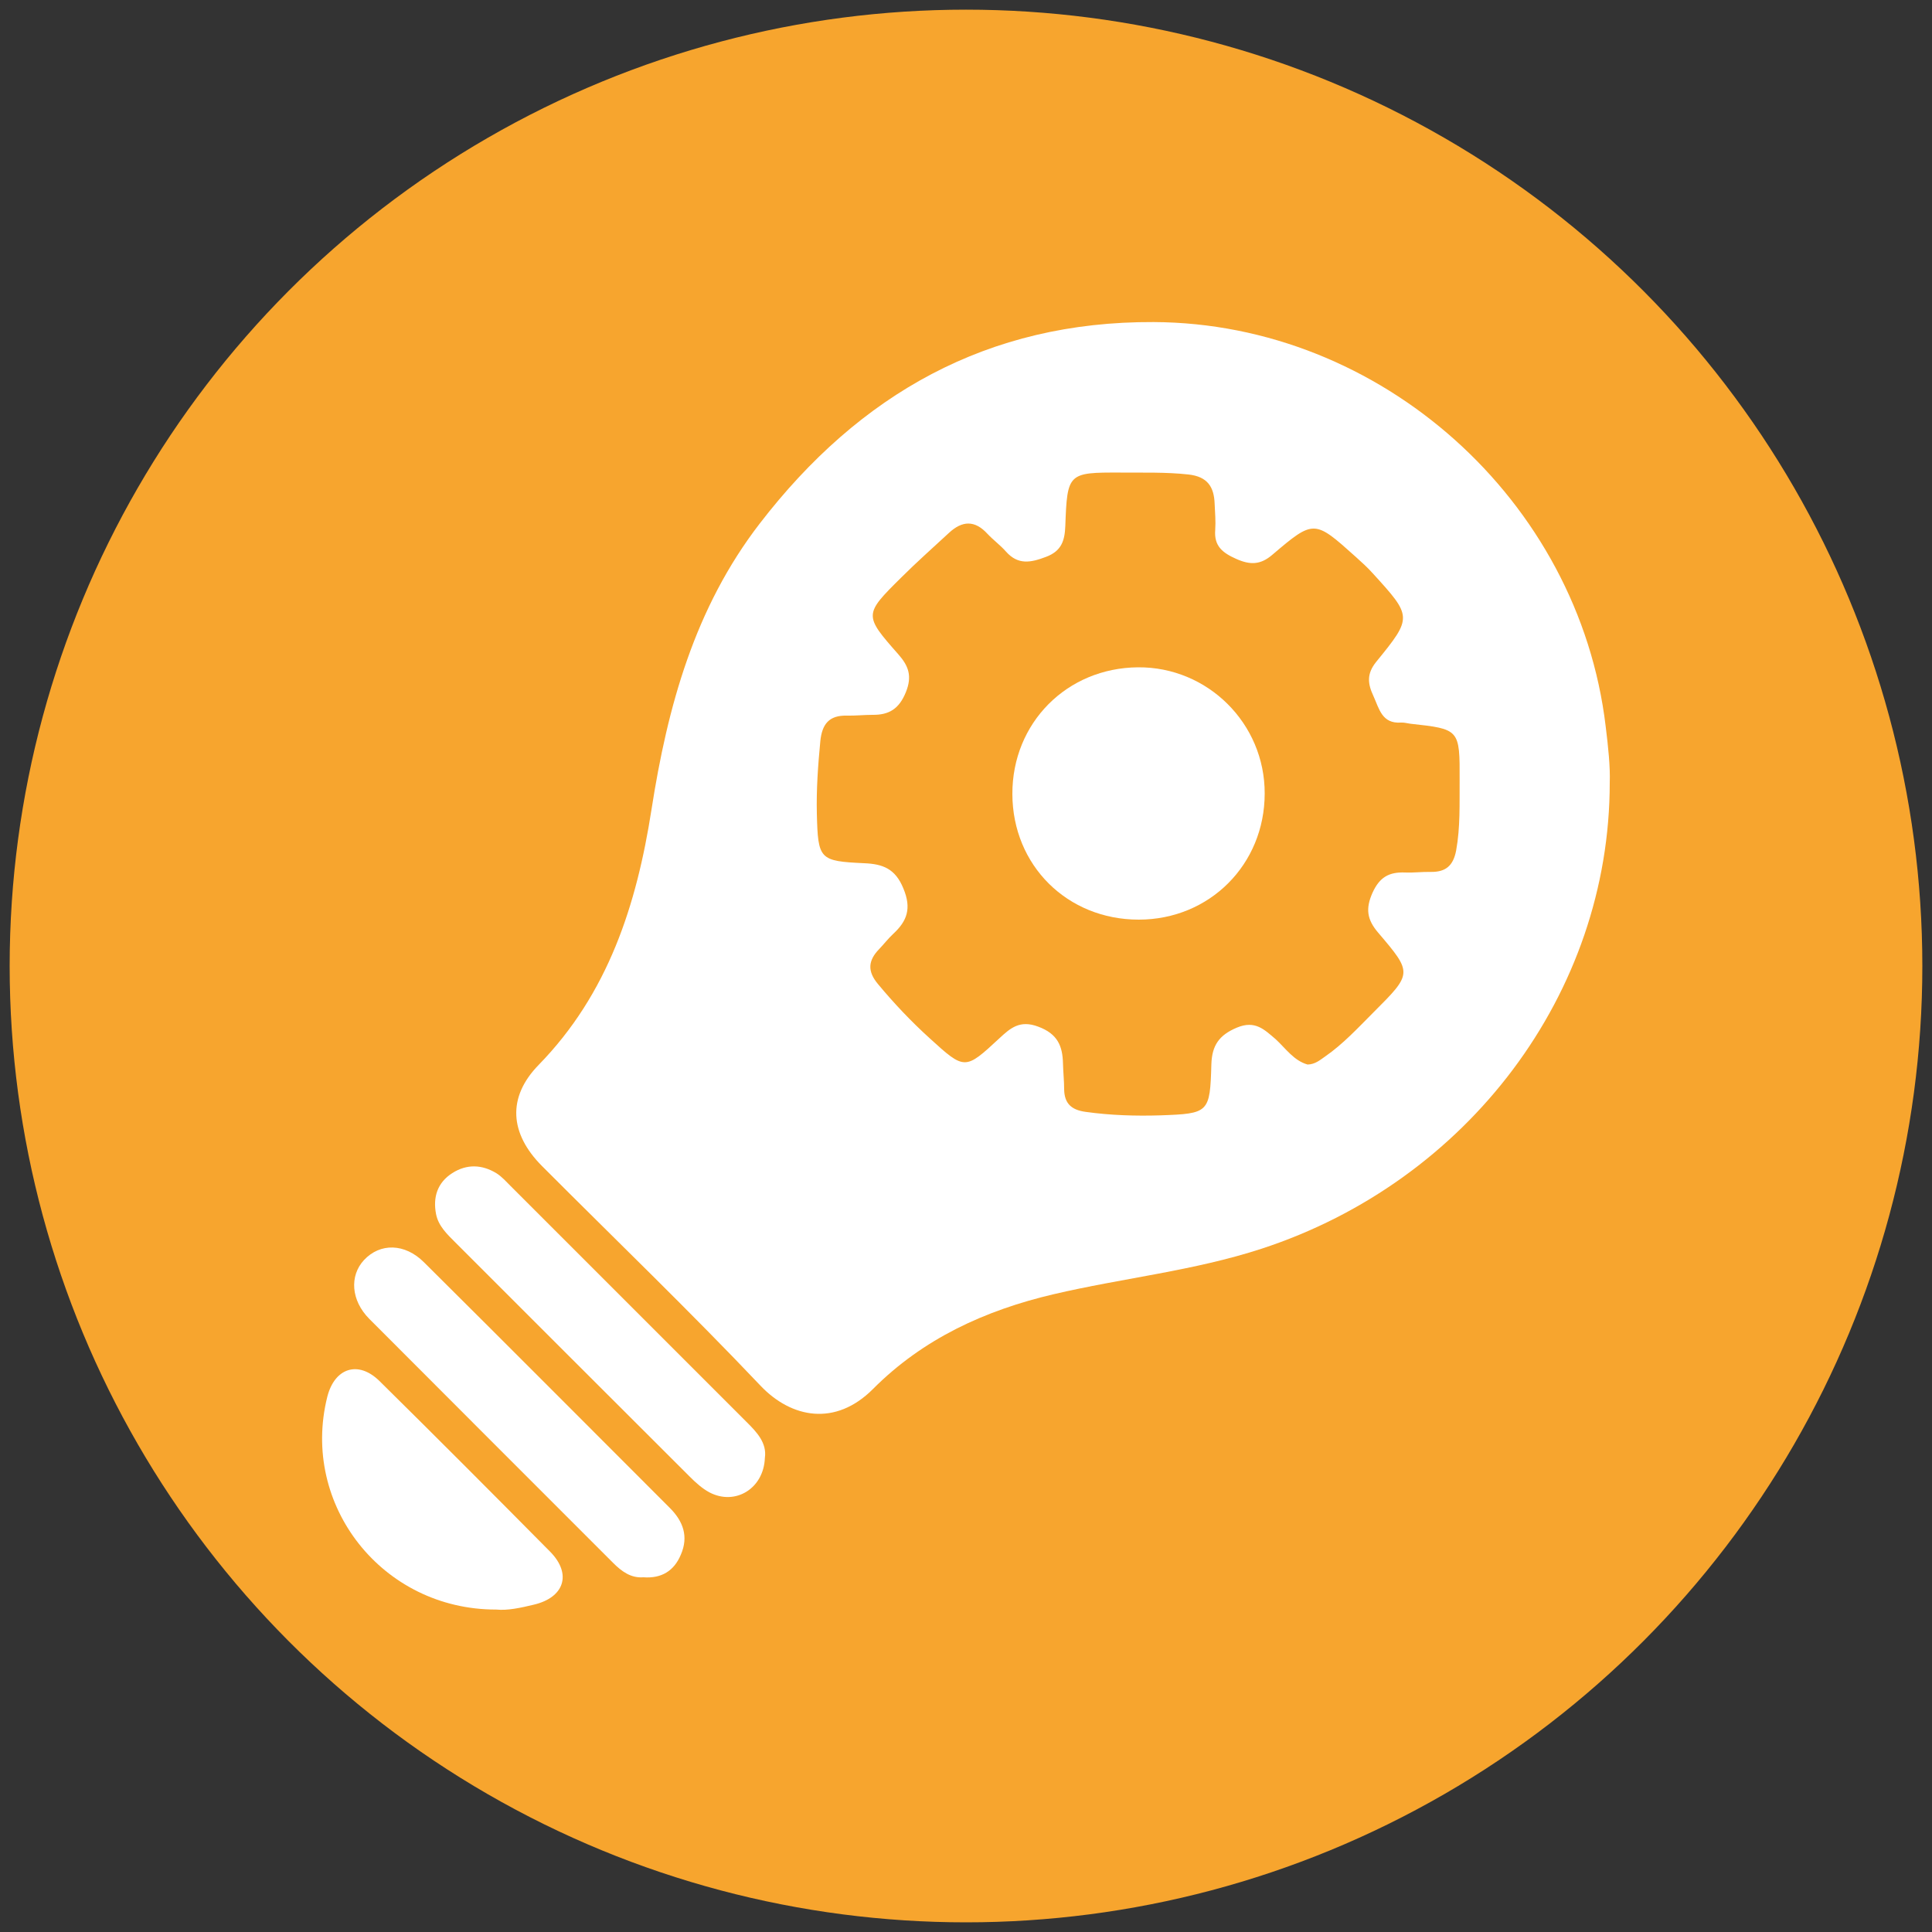
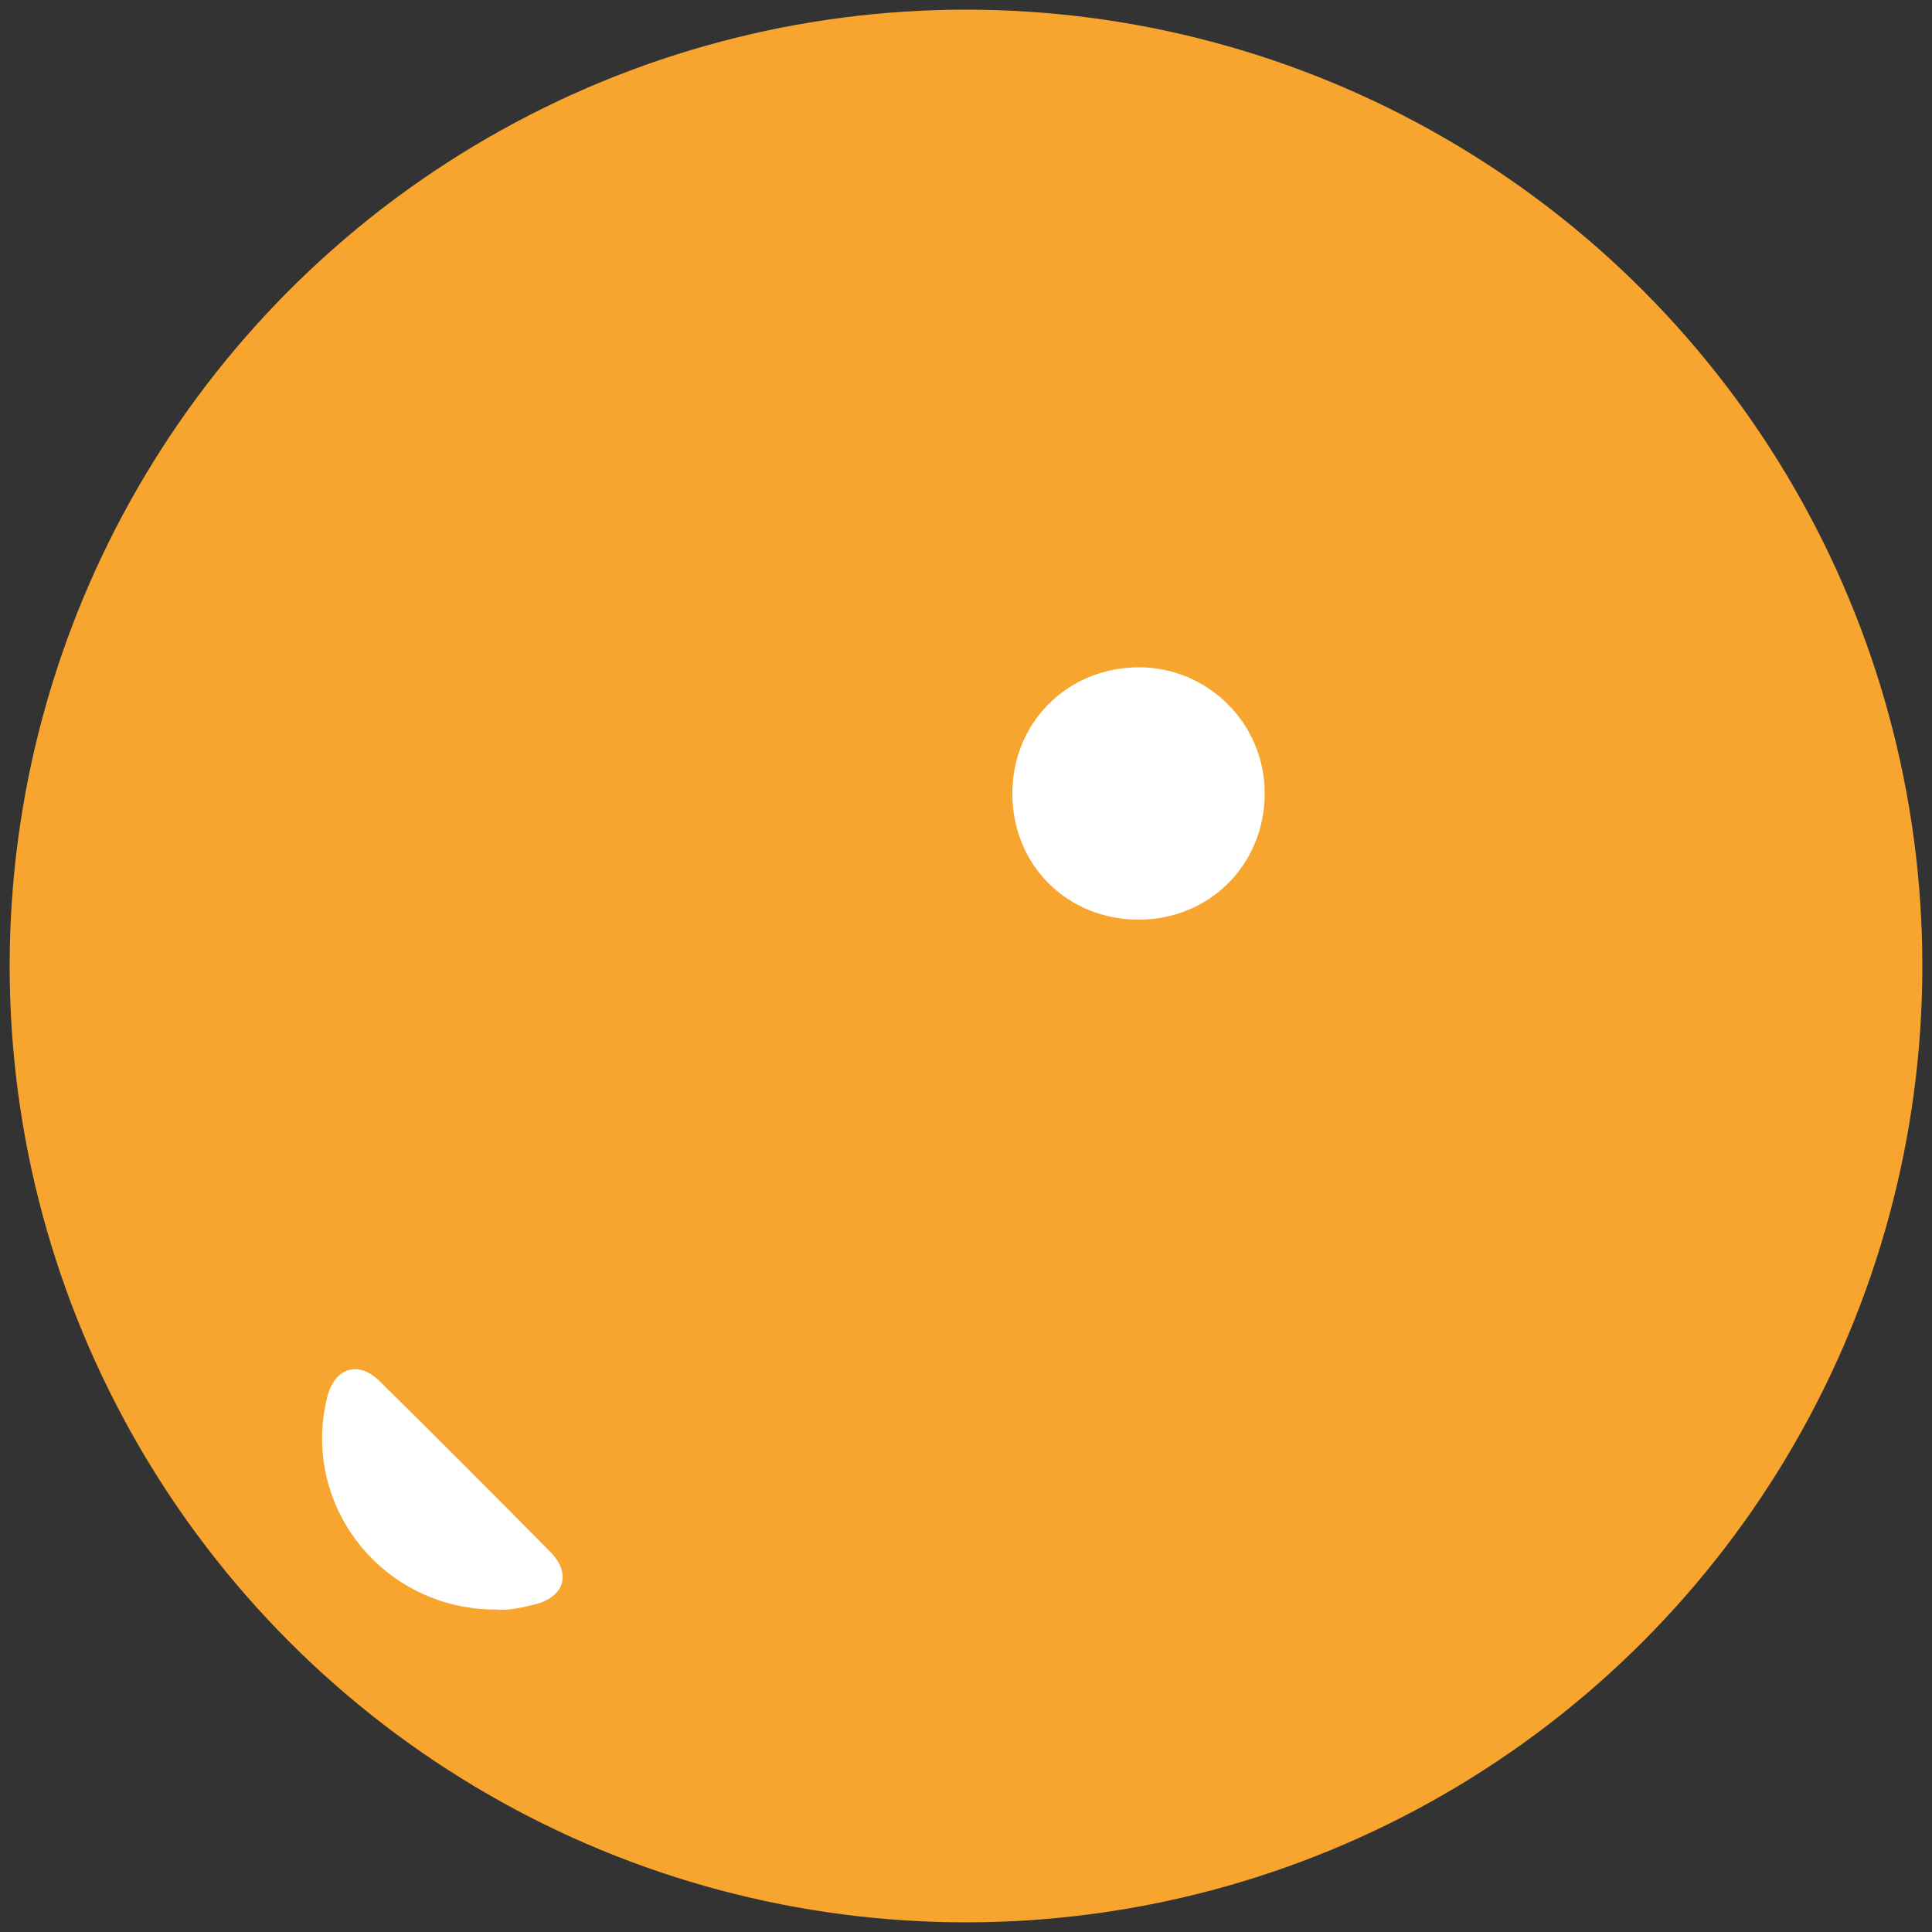
<svg xmlns="http://www.w3.org/2000/svg" version="1.1" id="katman_1" x="0px" y="0px" viewBox="0 0 1000 1000" style="enable-background:new 0 0 1000 1000;" xml:space="preserve">
  <rect x="0" y="0" width="1000" height="1000" fill="#333333" stroke="none" />
  <style type="text/css">
	.st0{fill:#FFFFFF;}
	.st1{fill:#F7A52E;}
</style>
-   <circle class="st0" cx="488.6" cy="512.3" r="438.1" />
  <g>
    <circle class="st1" cx="500" cy="500" r="495" />
    <g>
-       <path class="st0" d="M833.2,405.1c0,109.1-73.5,206.3-180.1,241.2c-35.2,11.5-72,15.2-107.8,23.6c-35.4,8.3-67.5,23-93.4,49    c-19.5,19.6-42.3,15.1-58.2-1.6c-36.8-38.8-75.4-75.9-113.2-113.8c-16.7-16.8-18.1-35.5-1.7-52.3c36-36.9,50.7-82.8,58.4-132.1    c8.3-53.3,22.3-104.4,56.1-148.2c51.6-67,118-104.6,203.8-104.2c117.6,0.5,220.1,92.2,234,209.3    C832.4,386.5,833.5,396.9,833.2,405.1z M676.8,551c3.9-0.1,6.4-2.3,9-4.1c9.4-6.5,17.1-14.9,25.1-22.9    c20.2-20.2,20.3-20.3,2.4-41.3c-5.7-6.7-6.6-12.3-2.9-20.6c3.7-8.2,8.7-10.8,16.8-10.5c4.4,0.2,8.9-0.4,13.4-0.3    c7.7,0.1,11.6-3.2,13.1-11.1c2.2-12.1,1.7-24.2,1.8-36.3c0.1-26.5,0-26.5-25.5-29.3c-1.6-0.2-3.2-0.7-4.8-0.6    c-9.9,0.7-11.3-7.1-14.3-13.7c-3-6.4-3.6-11.5,1.4-17.7c18.9-23.2,18.7-23.4-1.9-46c-2.7-3-5.7-5.7-8.7-8.4    c-21.4-19.2-21.6-19.4-43.2-1c-6.1,5.2-11.4,5.3-18.6,2.1c-7.2-3.2-11.6-6.7-10.9-15.1c0.3-4.4-0.1-8.9-0.3-13.4    c-0.3-8.8-3.7-14.1-13.5-15.2c-11.8-1.3-23.5-0.9-35.2-1c-27.2-0.1-27.6,0.2-28.6,27.7c-0.3,7.6-2,12.9-9.9,15.9    c-7.9,3-14.5,4.4-20.8-2.7c-2.9-3.3-6.6-6-9.6-9.2c-6.6-7.2-13.1-6.8-19.9-0.5c-8.3,7.7-16.8,15.2-24.8,23.2    c-19.3,19.1-19.3,19.4-1.4,39.7c5.3,6,7.2,11.3,3.9,19.5c-3.5,8.7-8.7,11.9-17.3,11.8c-4.4,0-8.9,0.5-13.3,0.4    c-9.1-0.2-12.8,4.3-13.7,13.2c-1.2,12.5-2.1,25-1.8,37.6c0.6,23.7,1.3,24.5,24.5,25.6c9.5,0.4,16.1,2.7,20.3,13.1    c4.3,10.3,1.9,16.8-5.2,23.4c-2.7,2.5-4.9,5.4-7.4,8c-5.6,5.8-6.2,11.3-0.6,18c8.3,10,17.2,19.4,26.8,28.1    c18.2,16.6,18.3,16.5,36.1,0c5.7-5.3,10.6-9.6,20.1-6c10,3.7,12.6,10,12.8,19.1c0.1,4.4,0.6,8.9,0.6,13.3    c0.1,7.4,3.8,10.7,11.1,11.7c12.9,1.8,25.8,2.2,38.8,1.8c25-0.9,25.6-1.3,26.3-26.4c0.3-9.7,3.9-15.1,13.2-19    c9.5-4,14.3,1.1,20.1,6C665.5,542.7,669.7,549,676.8,551z" />
-       <path class="st0" d="M395.9,754.6c-0.6,15.9-15.3,24.8-28.6,17.9c-3.8-2-7.2-5.1-10.3-8.2c-40.4-40.3-80.8-80.7-121.2-121.1    c-4.3-4.3-8.9-8.6-10.1-14.8c-1.7-8.7,0.7-16.3,8.4-21.2c7.5-4.8,15.4-4.5,22.9,0.1c2.7,1.7,4.9,4.2,7.2,6.5    c40.7,40.7,81.3,81.3,122,122C391.8,741.3,397,746.9,395.9,754.6z" />
-       <path class="st0" d="M333,816.4c-6.5,0.5-11.3-3.1-15.7-7.5c-42.1-42.1-84.2-84.2-126.2-126.3c-9.4-9.5-10.3-22.2-2.7-30.4    c8.3-8.9,21.1-8.8,31.1,1.2c42.5,42.2,84.8,84.7,127.2,127.1c6.9,6.9,9.8,14.8,5.7,24.2C348.9,813.1,342.4,817.1,333,816.4z" />
      <path class="st0" d="M256.8,833.1c-58.9,0.1-101.4-54.1-87.4-110.1c3.8-15,16-19,27-8.2c29.7,29.3,59.1,58.8,88.4,88.4    c11.3,11.5,7.3,23.7-8.6,27.4C269.5,832.2,262.8,833.7,256.8,833.1z" />
      <path class="st0" d="M589.4,476c-37,0-65.3-28.1-65.4-65c-0.1-36.8,28.2-65.3,65-65.6c36.1-0.3,65.7,29.1,65.6,65.3    C654.6,447.4,626.1,476,589.4,476z" />
    </g>
  </g>
</svg>